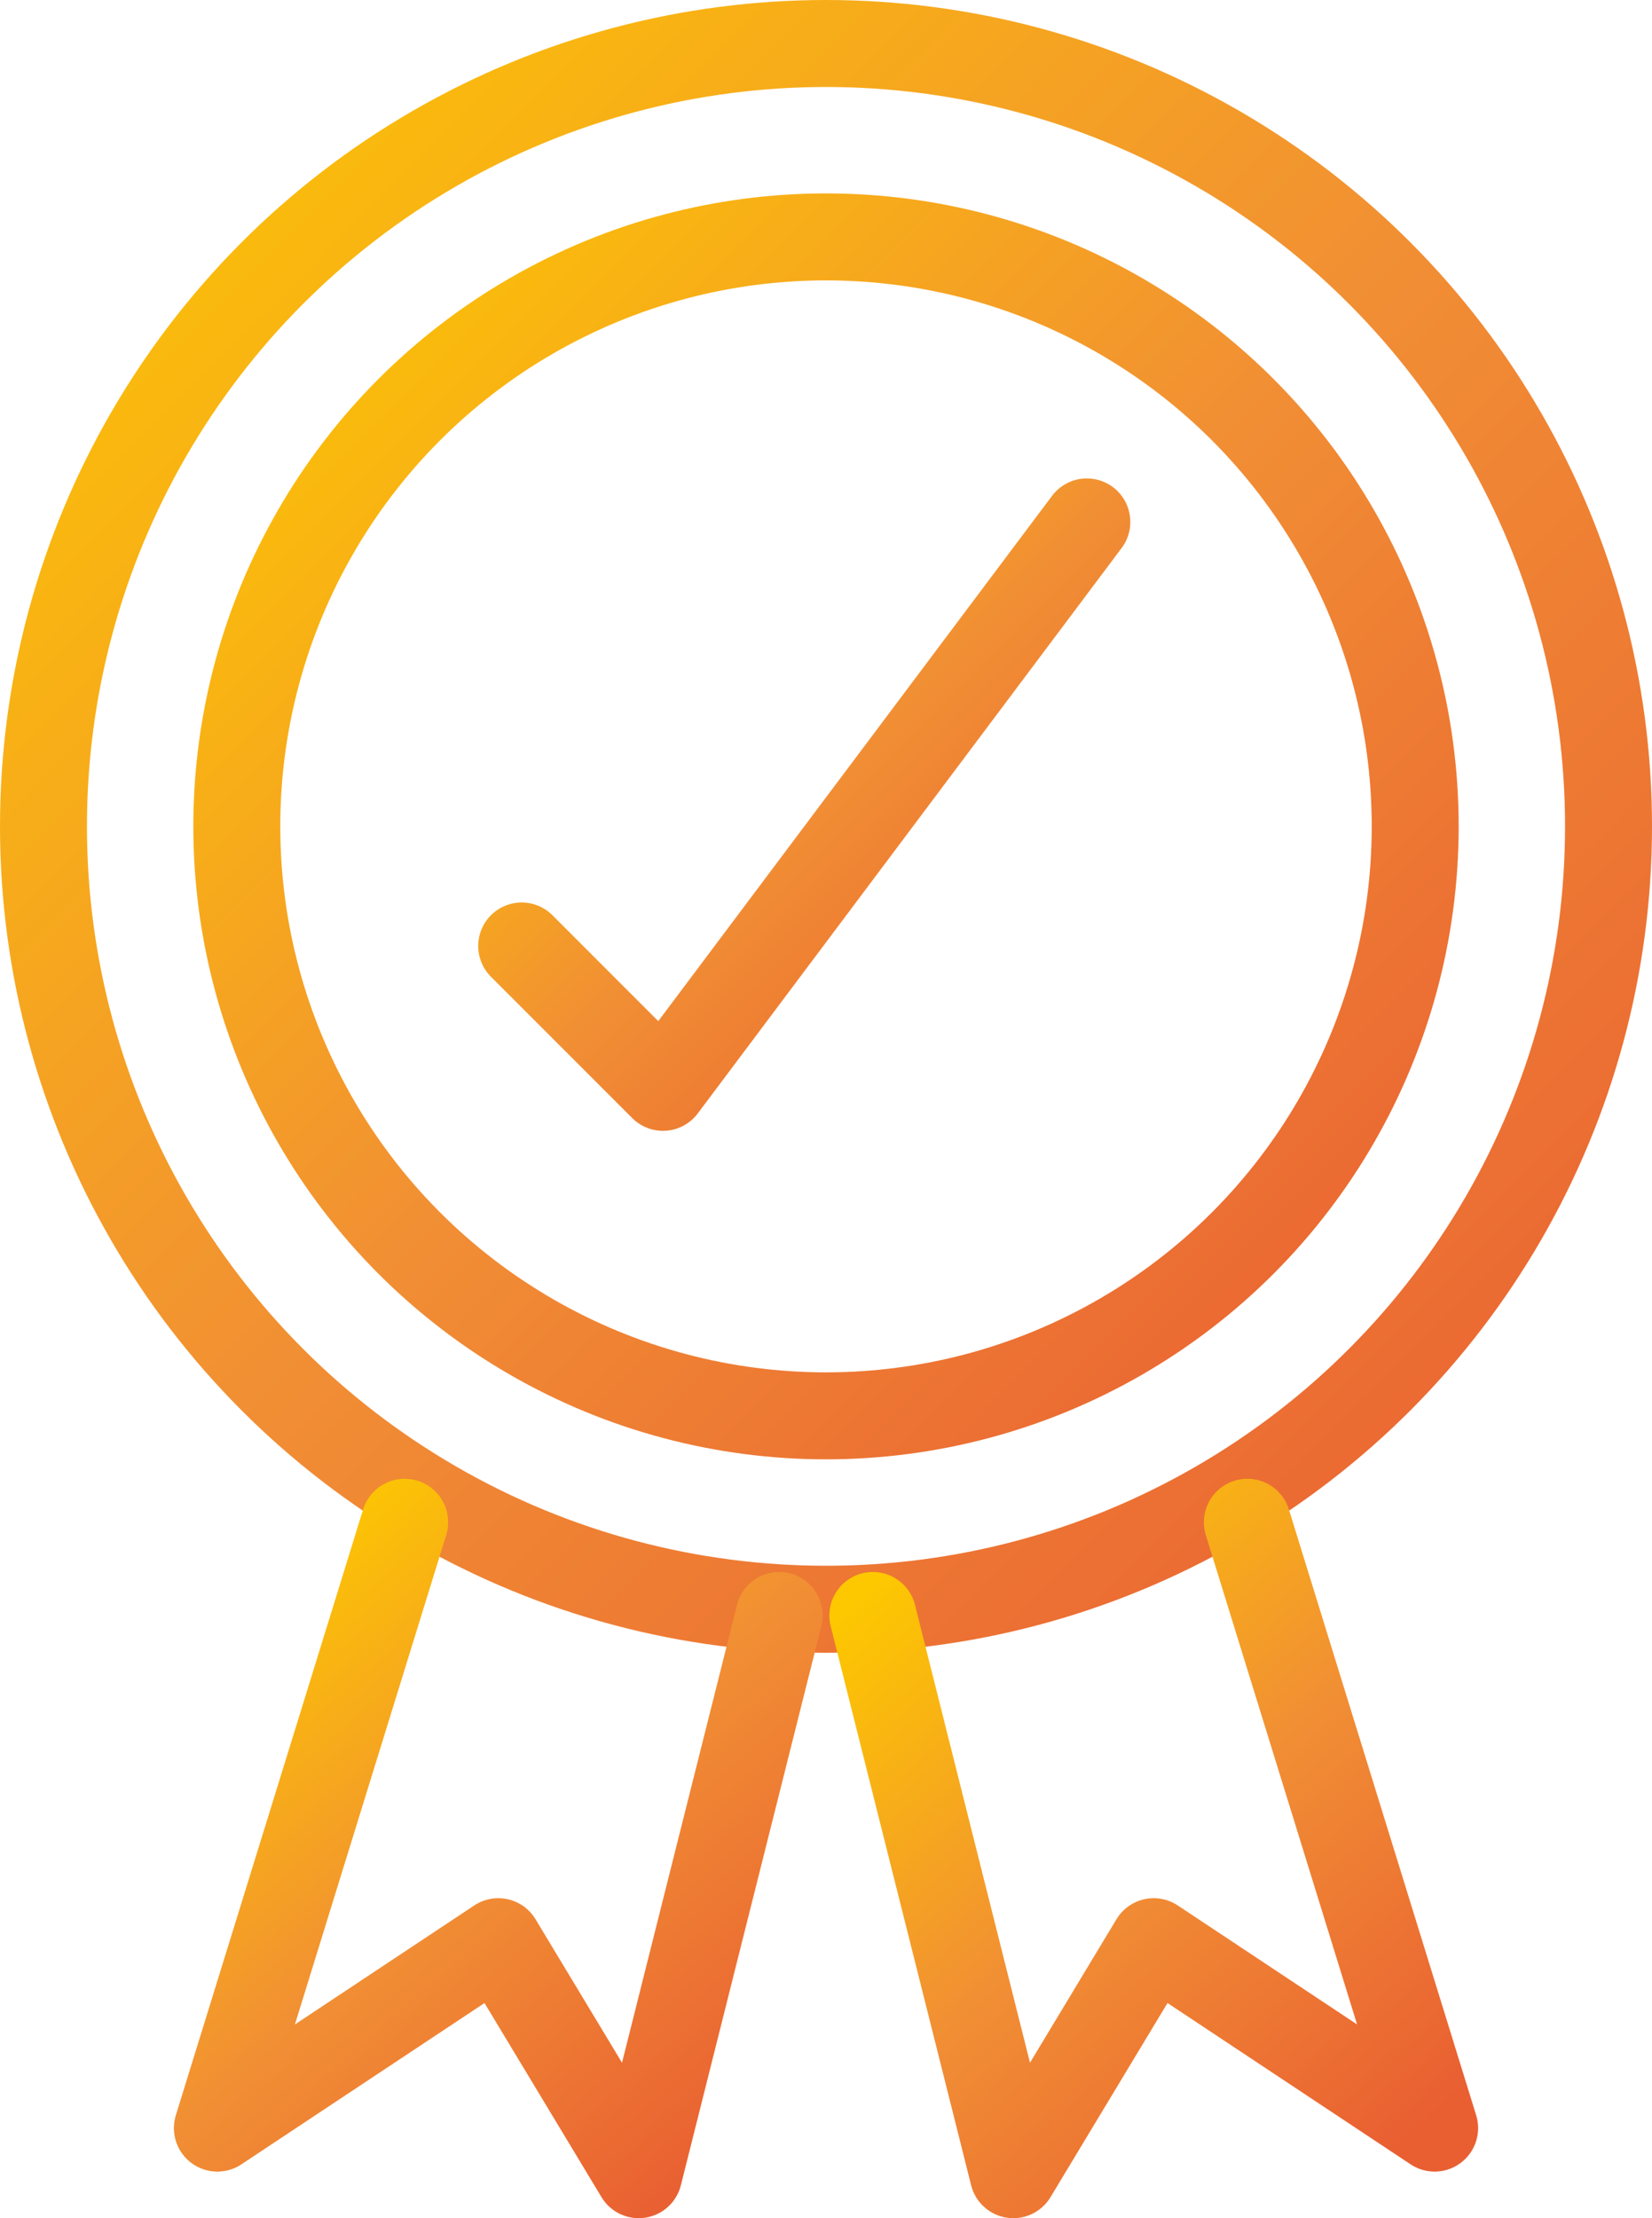
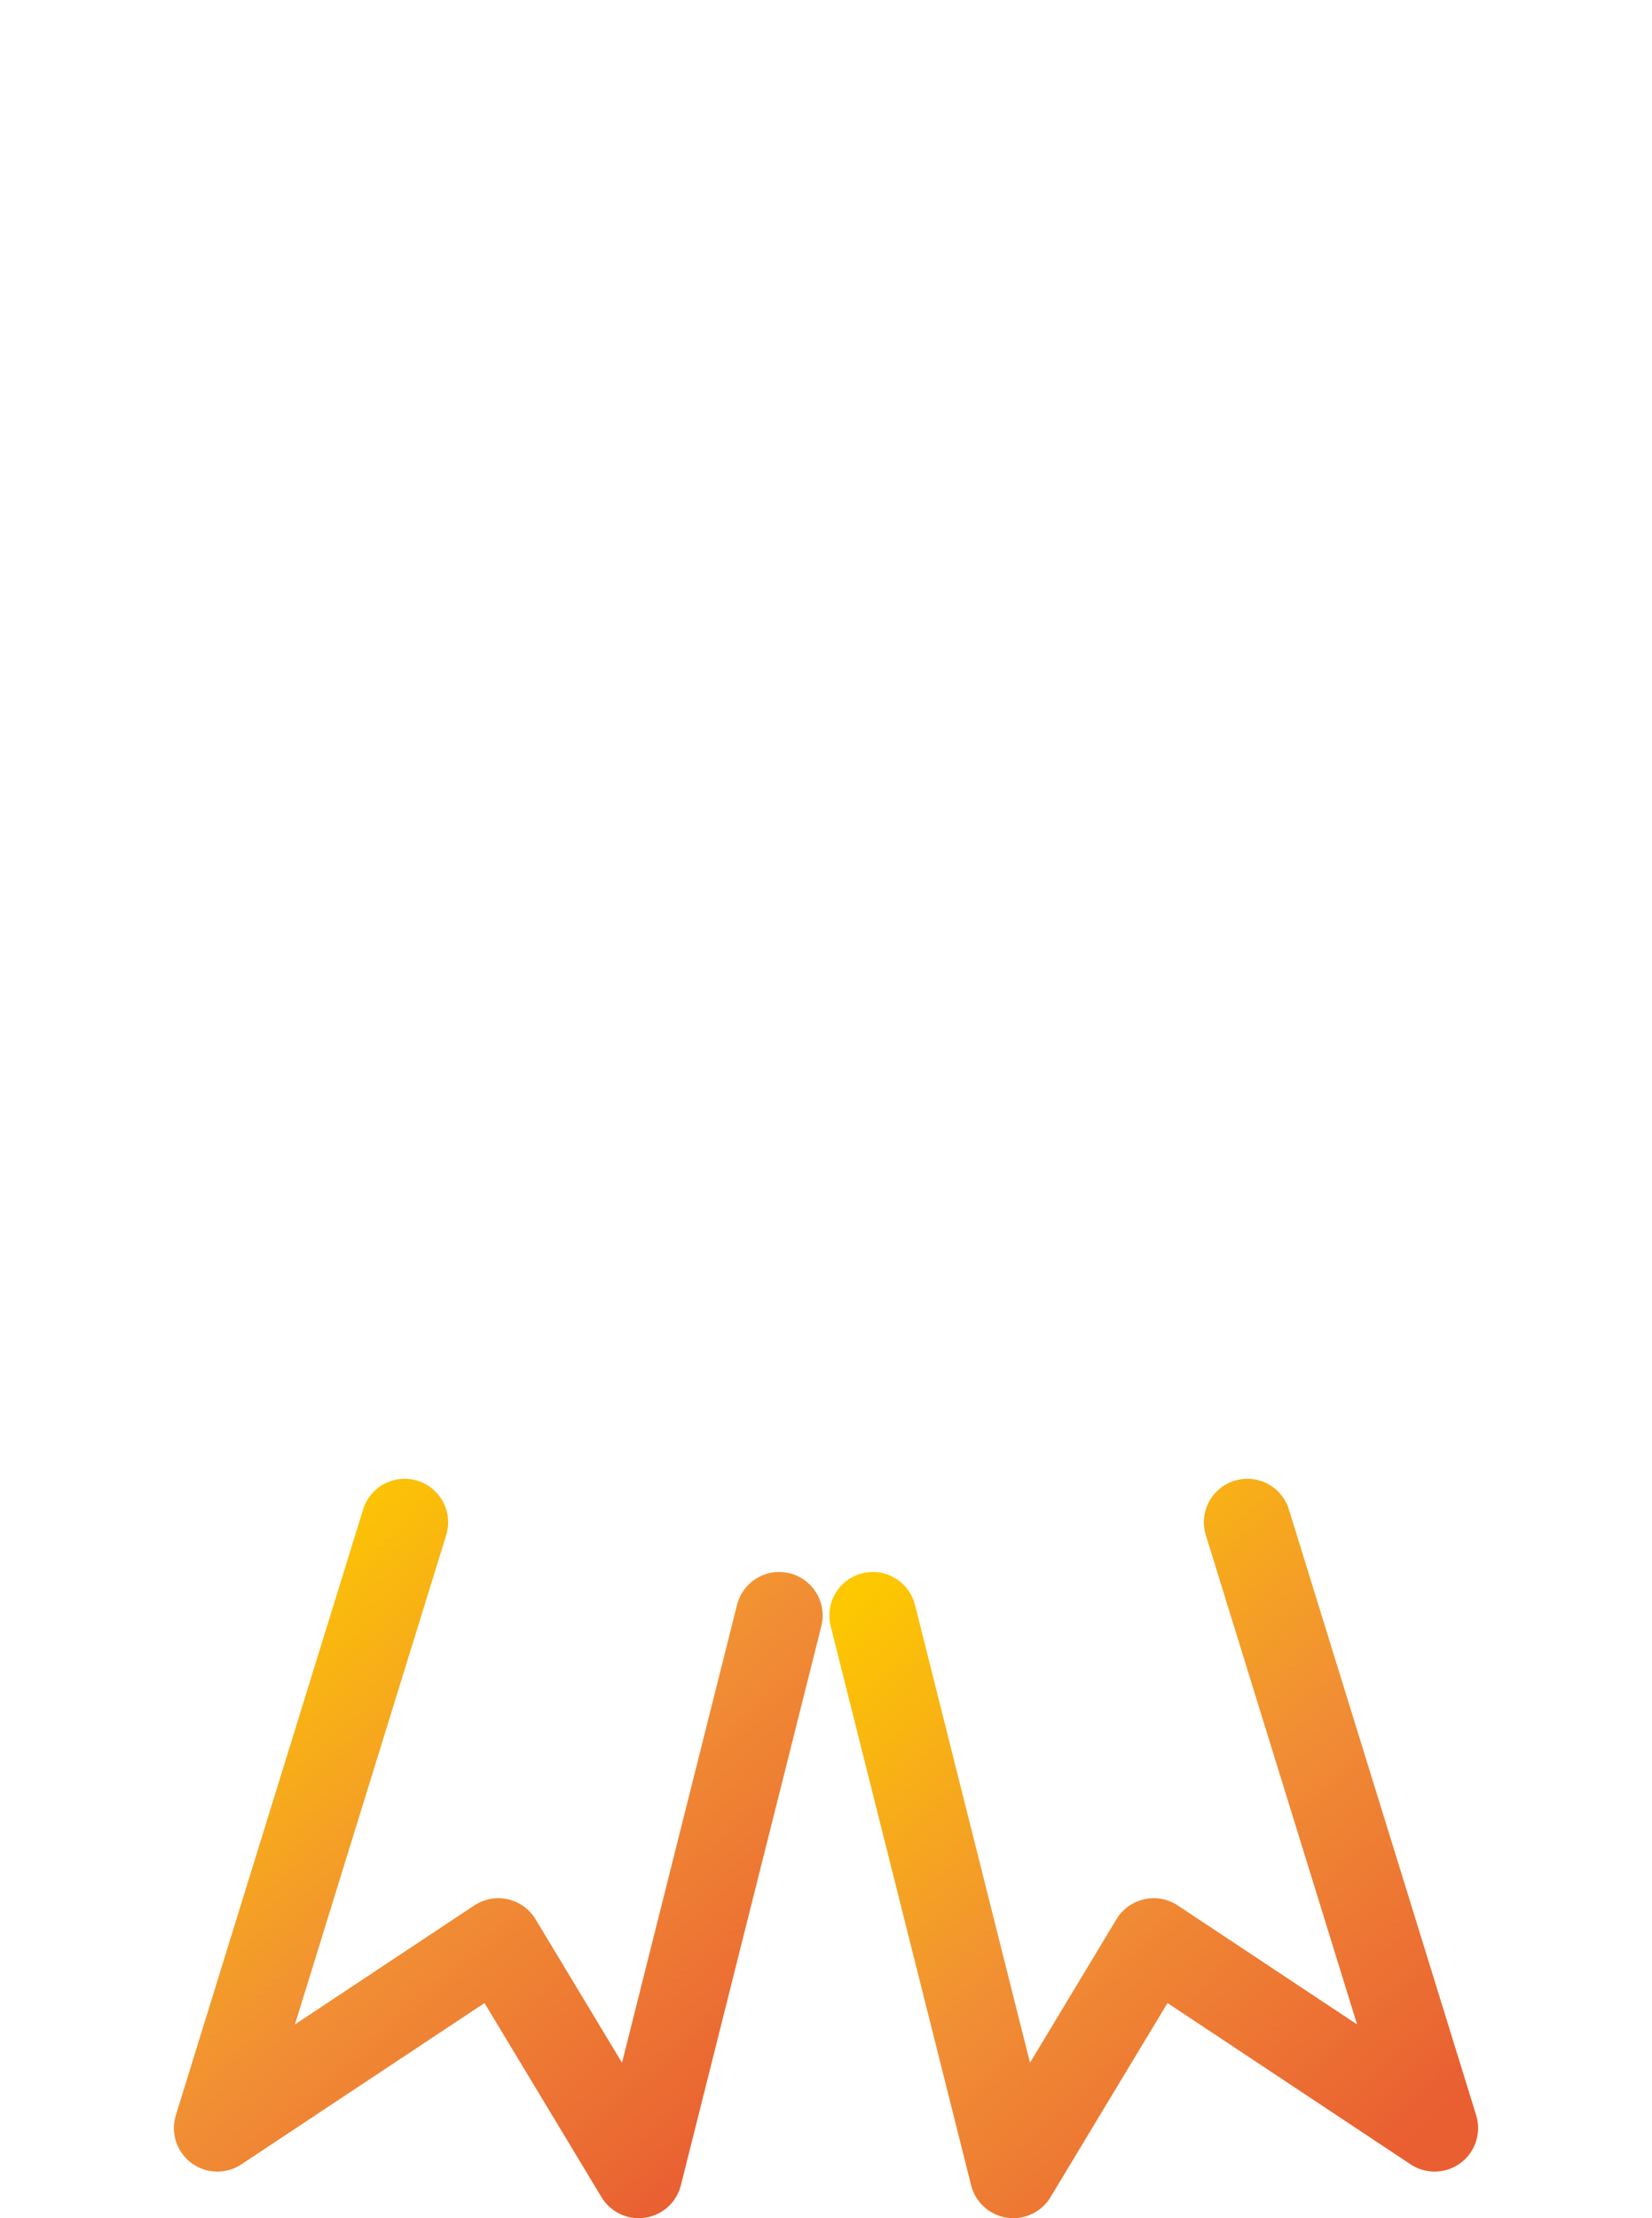
<svg xmlns="http://www.w3.org/2000/svg" width="38px" height="51px" viewBox="0 0 38 51" version="1.1">
  <title>solidna-wytrzymala</title>
  <defs>
    <linearGradient x1="0%" y1="0%" x2="100%" y2="100%" id="linearGradient-1">
      <stop stop-color="#FDC800" offset="0%" />
      <stop stop-color="#F18F34" offset="49.746%" />
      <stop stop-color="#E95F32" offset="100%" />
    </linearGradient>
    <linearGradient x1="12.888%" y1="0%" x2="87.112%" y2="100%" id="linearGradient-2">
      <stop stop-color="#FDC800" offset="0%" />
      <stop stop-color="#F18F34" offset="49.746%" />
      <stop stop-color="#E95F32" offset="100%" />
    </linearGradient>
  </defs>
  <g id="Page-1" stroke="none" stroke-width="1" fill="none" fill-rule="evenodd" stroke-linecap="round" stroke-linejoin="round">
    <g id="Artboard" transform="translate(-272, -829)" stroke-width="2">
      <g id="solidna-wytrzymala" transform="translate(273, 830)">
        <g id="Group" stroke="url(#linearGradient-1)">
-           <circle id="Oval" cx="18" cy="18" r="18" />
-           <circle id="Oval" cx="18" cy="18" r="13.553" />
-         </g>
-         <polyline id="Path" stroke="url(#linearGradient-1)" points="11 20.75 14.25 24 24 11" />
+           </g>
        <g id="Group" transform="translate(4, 34)" stroke="url(#linearGradient-2)">
          <polyline id="Path" points="12.923 2.143 9.692 15 6.462 9.643 0 13.929 4.308 0" />
          <polyline id="Path" points="15.077 2.143 18.308 15 21.538 9.643 28 13.929 23.692 0" />
        </g>
      </g>
    </g>
  </g>
</svg>